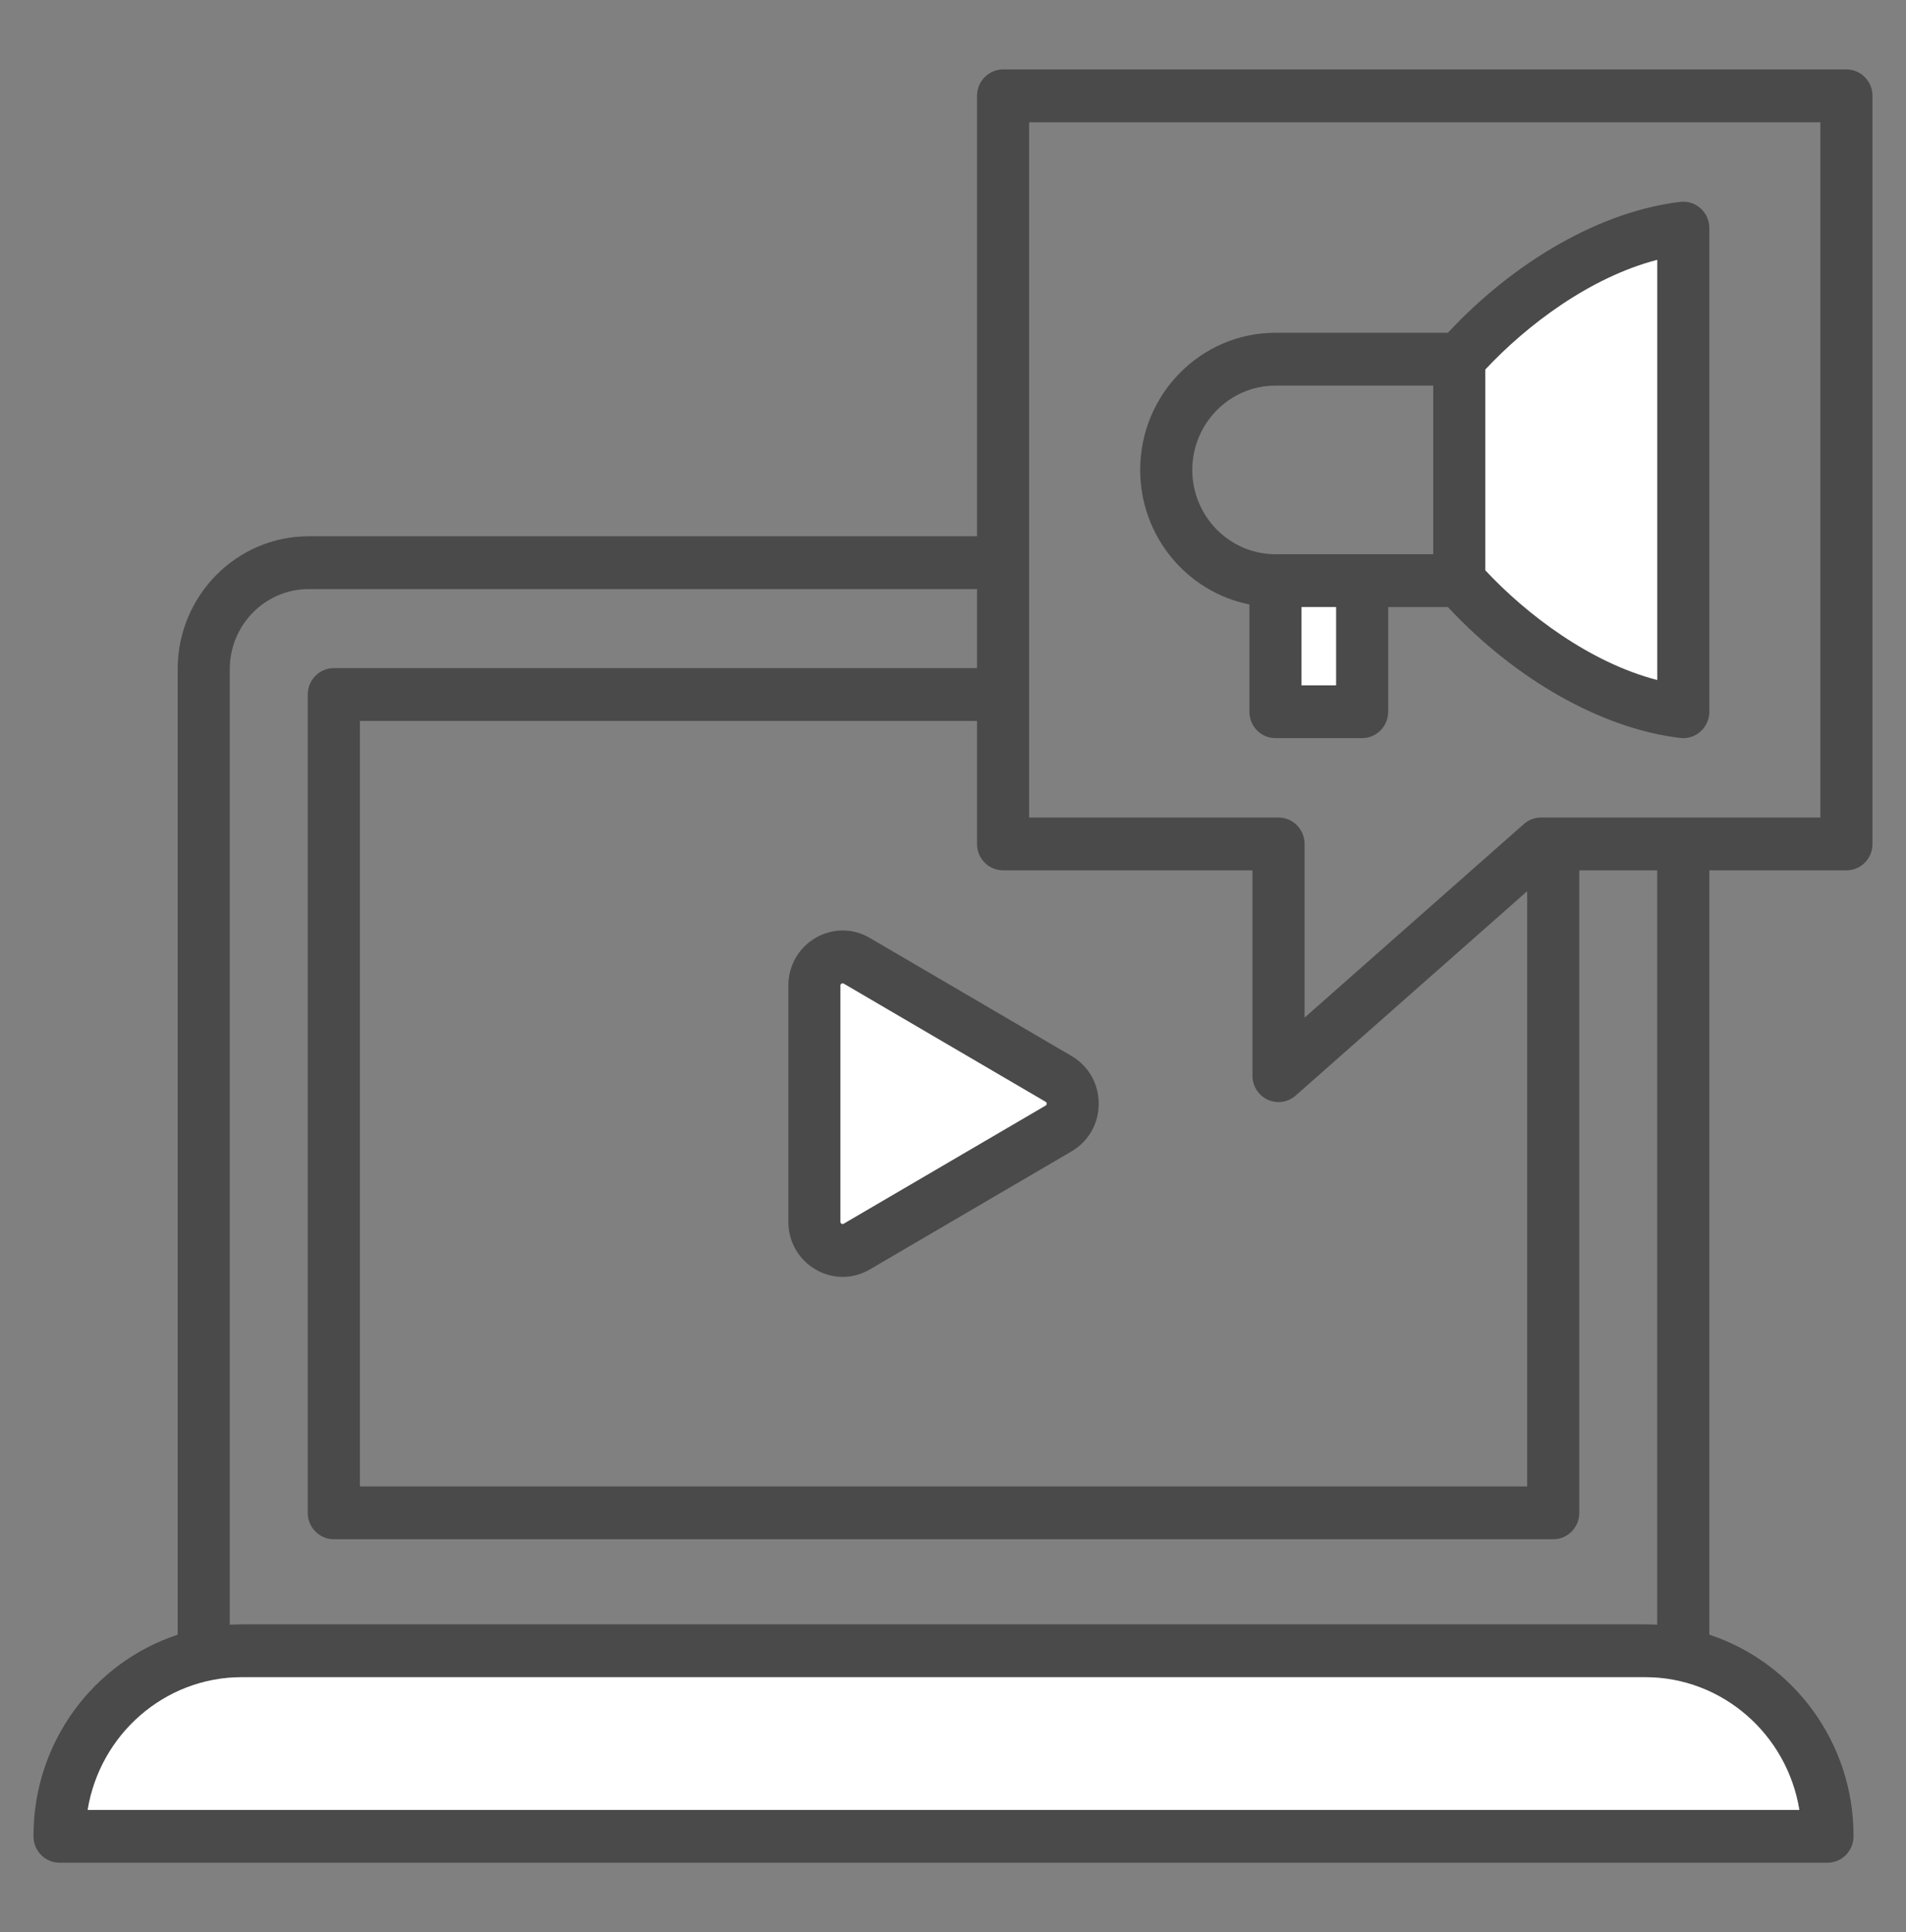
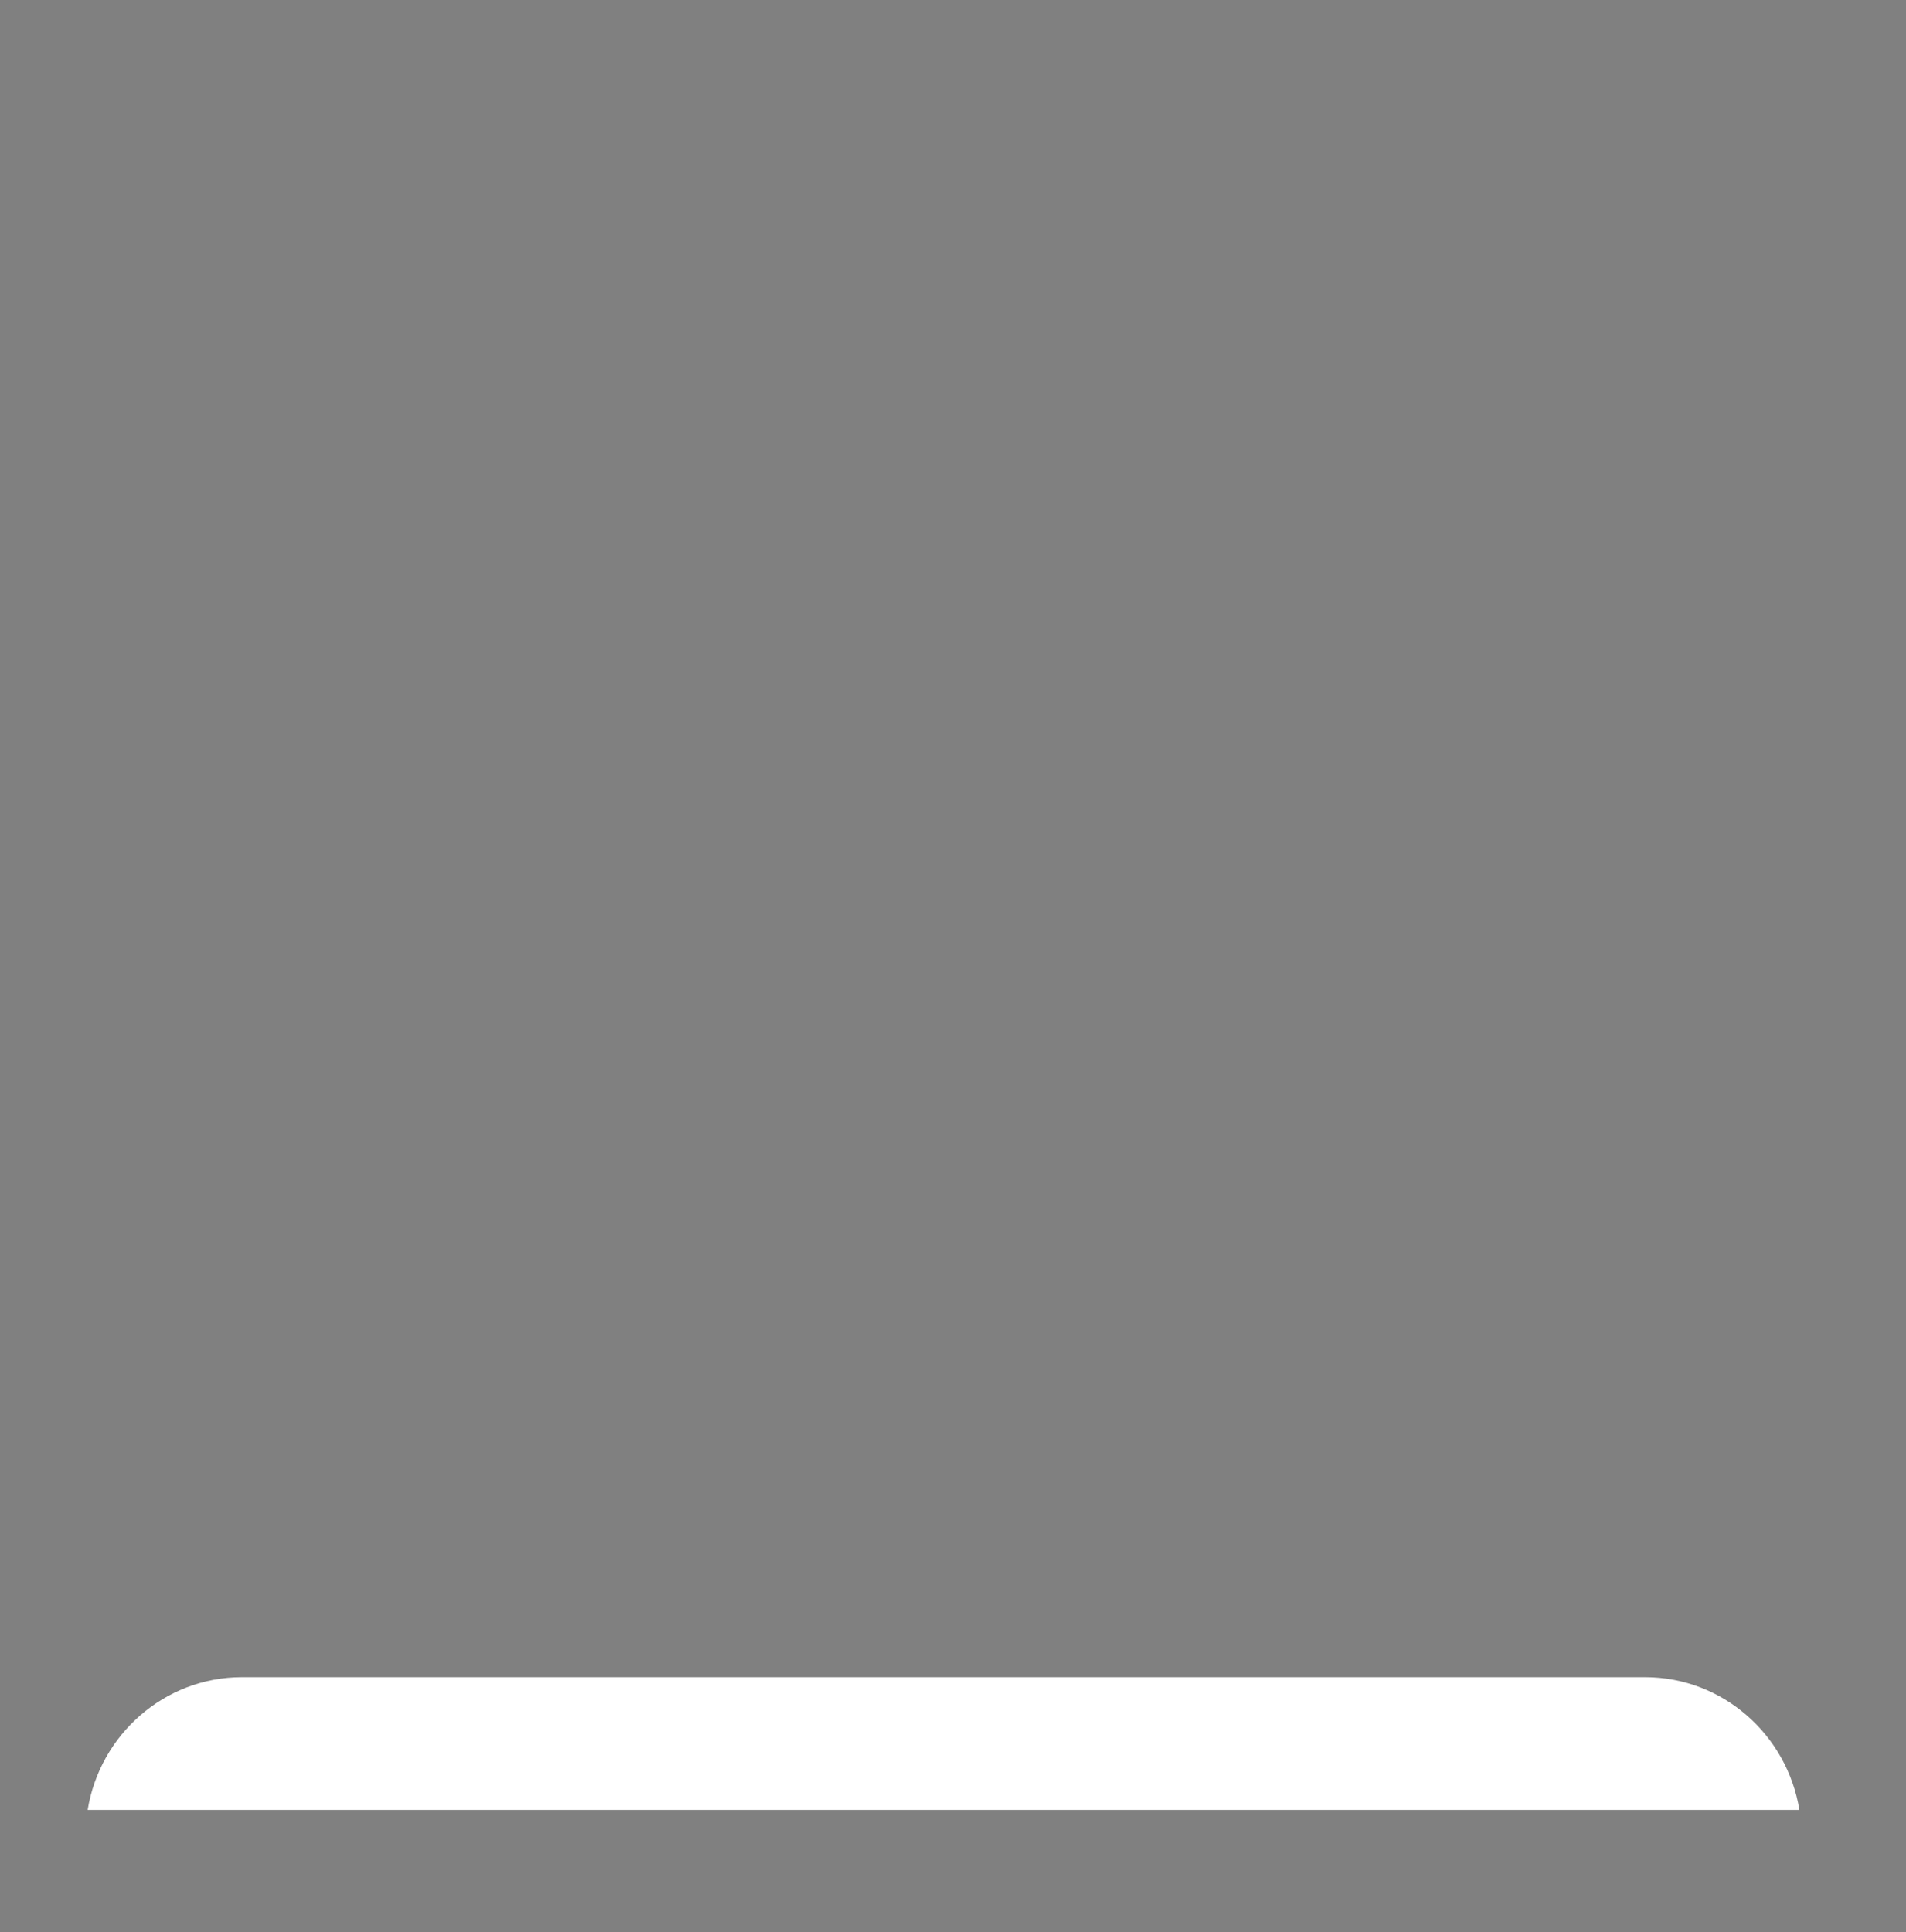
<svg xmlns="http://www.w3.org/2000/svg" width="73" height="74" viewBox="0 0 73 74" fill="none">
  <rect x="0" y="0" width="73" height="74" fill="#808080" stroke="none" />
-   <path d="M41.04 40.443L33.315 35.922C32.663 35.54 31.885 35.54 31.233 35.922C30.583 36.302 30.194 36.985 30.194 37.748V46.79C30.194 47.553 30.583 48.236 31.233 48.617C31.56 48.808 31.916 48.903 32.274 48.903C32.632 48.903 32.988 48.808 33.315 48.617L41.04 44.096C41.691 43.715 42.081 43.031 42.081 42.269C42.081 41.508 41.691 40.824 41.04 40.443ZM40.042 42.343L32.315 46.864C32.281 46.886 32.267 46.886 32.231 46.864C32.196 46.844 32.19 46.832 32.19 46.79V37.748C32.19 37.707 32.196 37.695 32.231 37.673C32.25 37.663 32.261 37.659 32.274 37.659C32.285 37.659 32.298 37.663 32.317 37.673L40.042 42.196C40.077 42.216 40.084 42.227 40.084 42.269C40.084 42.311 40.077 42.323 40.042 42.343ZM65.132 7.979C64.92 7.787 64.638 7.698 64.354 7.731C61.356 8.088 58.056 9.952 55.454 12.745H48.85C45.993 12.745 43.669 15.1 43.669 17.997C43.669 20.546 45.471 22.677 47.852 23.149V27.258C47.852 27.816 48.298 28.27 48.85 28.27H52.169C52.72 28.27 53.167 27.816 53.167 27.258V23.249H55.454C58.056 26.041 61.356 27.906 64.354 28.263C64.393 28.267 64.431 28.27 64.47 28.27C64.713 28.27 64.95 28.179 65.132 28.014C65.346 27.822 65.468 27.546 65.468 27.258V8.735C65.468 8.446 65.346 8.172 65.132 7.979ZM51.171 26.247H49.848V23.249H51.171V26.247ZM54.893 21.226H48.85C47.094 21.226 45.665 19.776 45.665 17.997C45.665 16.218 47.094 14.768 48.85 14.768H54.893V21.226ZM63.471 26.041C60.901 25.374 58.483 23.548 56.889 21.841V14.152C58.483 12.445 60.901 10.62 63.471 9.952V26.041ZM65.132 7.979C64.92 7.787 64.638 7.698 64.354 7.731C61.356 8.088 58.056 9.952 55.454 12.745H48.85C45.993 12.745 43.669 15.1 43.669 17.997C43.669 20.546 45.471 22.677 47.852 23.149V27.258C47.852 27.816 48.298 28.27 48.85 28.27H52.169C52.72 28.27 53.167 27.816 53.167 27.258V23.249H55.454C58.056 26.041 61.356 27.906 64.354 28.263C64.393 28.267 64.431 28.27 64.47 28.27C64.713 28.27 64.95 28.179 65.132 28.014C65.346 27.822 65.468 27.546 65.468 27.258V8.735C65.468 8.446 65.346 8.172 65.132 7.979ZM51.171 26.247H49.848V23.249H51.171V26.247ZM54.893 21.226H48.85C47.094 21.226 45.665 19.776 45.665 17.997C45.665 16.218 47.094 14.768 48.85 14.768H54.893V21.226ZM63.471 26.041C60.901 25.374 58.483 23.548 56.889 21.841V14.152C58.483 12.445 60.901 10.62 63.471 9.952V26.041ZM41.04 40.443L33.315 35.922C32.663 35.54 31.885 35.54 31.233 35.922C30.583 36.302 30.194 36.985 30.194 37.748V46.79C30.194 47.553 30.583 48.236 31.233 48.617C31.56 48.808 31.916 48.903 32.274 48.903C32.632 48.903 32.988 48.808 33.315 48.617L41.04 44.096C41.691 43.715 42.081 43.031 42.081 42.269C42.081 41.508 41.691 40.824 41.04 40.443ZM40.042 42.343L32.315 46.864C32.281 46.886 32.267 46.886 32.231 46.864C32.196 46.844 32.19 46.832 32.19 46.79V37.748C32.19 37.707 32.196 37.695 32.231 37.673C32.25 37.663 32.261 37.659 32.274 37.659C32.285 37.659 32.298 37.663 32.317 37.673L40.042 42.196C40.077 42.216 40.084 42.227 40.084 42.269C40.084 42.311 40.077 42.323 40.042 42.343ZM41.04 40.443L33.315 35.922C32.663 35.54 31.885 35.54 31.233 35.922C30.583 36.302 30.194 36.985 30.194 37.748V46.79C30.194 47.553 30.583 48.236 31.233 48.617C31.56 48.808 31.916 48.903 32.274 48.903C32.632 48.903 32.988 48.808 33.315 48.617L41.04 44.096C41.691 43.715 42.081 43.031 42.081 42.269C42.081 41.508 41.691 40.824 41.04 40.443ZM40.042 42.343L32.315 46.864C32.281 46.886 32.267 46.886 32.231 46.864C32.196 46.844 32.19 46.832 32.19 46.79V37.748C32.19 37.707 32.196 37.695 32.231 37.673C32.25 37.663 32.261 37.659 32.274 37.659C32.285 37.659 32.298 37.663 32.317 37.673L40.042 42.196C40.077 42.216 40.084 42.227 40.084 42.269C40.084 42.311 40.077 42.323 40.042 42.343ZM65.132 7.979C64.92 7.787 64.638 7.698 64.354 7.731C61.356 8.088 58.056 9.952 55.454 12.745H48.85C45.993 12.745 43.669 15.1 43.669 17.997C43.669 20.546 45.471 22.677 47.852 23.149V27.258C47.852 27.816 48.298 28.27 48.85 28.27H52.169C52.72 28.27 53.167 27.816 53.167 27.258V23.249H55.454C58.056 26.041 61.356 27.906 64.354 28.263C64.393 28.267 64.431 28.27 64.47 28.27C64.713 28.27 64.95 28.179 65.132 28.014C65.346 27.822 65.468 27.546 65.468 27.258V8.735C65.468 8.446 65.346 8.172 65.132 7.979ZM51.171 26.247H49.848V23.249H51.171V26.247ZM54.893 21.226H48.85C47.094 21.226 45.665 19.776 45.665 17.997C45.665 16.218 47.094 14.768 48.85 14.768H54.893V21.226ZM63.471 26.041C60.901 25.374 58.483 23.548 56.889 21.841V14.152C58.483 12.445 60.901 10.62 63.471 9.952V26.041ZM65.132 7.979C64.92 7.787 64.638 7.698 64.354 7.731C61.356 8.088 58.056 9.952 55.454 12.745H48.85C45.993 12.745 43.669 15.1 43.669 17.997C43.669 20.546 45.471 22.677 47.852 23.149V27.258C47.852 27.816 48.298 28.27 48.85 28.27H52.169C52.72 28.27 53.167 27.816 53.167 27.258V23.249H55.454C58.056 26.041 61.356 27.906 64.354 28.263C64.393 28.267 64.431 28.27 64.47 28.27C64.713 28.27 64.95 28.179 65.132 28.014C65.346 27.822 65.468 27.546 65.468 27.258V8.735C65.468 8.446 65.346 8.172 65.132 7.979ZM51.171 26.247H49.848V23.249H51.171V26.247ZM54.893 21.226H48.85C47.094 21.226 45.665 19.776 45.665 17.997C45.665 16.218 47.094 14.768 48.85 14.768H54.893V21.226ZM63.471 26.041C60.901 25.374 58.483 23.548 56.889 21.841V14.152C58.483 12.445 60.901 10.62 63.471 9.952V26.041ZM41.04 40.443L33.315 35.922C32.663 35.54 31.885 35.54 31.233 35.922C30.583 36.302 30.194 36.985 30.194 37.748V46.79C30.194 47.553 30.583 48.236 31.233 48.617C31.56 48.808 31.916 48.903 32.274 48.903C32.632 48.903 32.988 48.808 33.315 48.617L41.04 44.096C41.691 43.715 42.081 43.031 42.081 42.269C42.081 41.508 41.691 40.824 41.04 40.443ZM40.042 42.343L32.315 46.864C32.281 46.886 32.267 46.886 32.231 46.864C32.196 46.844 32.19 46.832 32.19 46.79V37.748C32.19 37.707 32.196 37.695 32.231 37.673C32.25 37.663 32.261 37.659 32.274 37.659C32.285 37.659 32.298 37.663 32.317 37.673L40.042 42.196C40.077 42.216 40.084 42.227 40.084 42.269C40.084 42.311 40.077 42.323 40.042 42.343ZM70.719 2.659H38.418C37.867 2.659 37.42 3.113 37.42 3.671V20.538H11.824C9.057 20.538 6.805 22.82 6.805 25.625V62.606C3.604 63.66 1.283 66.71 1.283 70.301V70.329C1.283 70.887 1.729 71.34 2.281 71.34H69.992C70.543 71.34 70.99 70.887 70.99 70.329V70.301C70.99 66.71 68.668 63.66 65.468 62.606V33.333H70.719C71.27 33.333 71.717 32.881 71.717 32.321V3.671C71.717 3.113 71.27 2.659 70.719 2.659ZM38.418 33.333H47.969V41.197C47.969 41.593 48.199 41.953 48.554 42.118C48.686 42.178 48.827 42.209 48.967 42.209C49.204 42.209 49.438 42.123 49.623 41.959L58.491 34.132V56.928H13.783V27.611H37.42V32.321C37.42 32.881 37.867 33.333 38.418 33.333ZM8.801 25.625C8.801 23.936 10.157 22.561 11.824 22.561H37.42V25.588H12.785C12.233 25.588 11.787 26.04 11.787 26.599V57.94C11.787 58.499 12.233 58.951 12.785 58.951H59.489C60.04 58.951 60.487 58.499 60.487 57.94V33.333H63.471V62.225C63.319 62.216 63.163 62.21 63.008 62.21H9.265C9.109 62.21 8.955 62.216 8.801 62.225V25.625ZM68.915 69.317H3.358C3.824 66.438 6.295 64.234 9.265 64.234H63.008C65.978 64.234 68.449 66.438 68.915 69.317ZM69.721 31.31H59.022C58.781 31.31 58.548 31.398 58.366 31.558L49.965 38.974V32.321C49.965 31.763 49.519 31.31 48.967 31.31H39.416V4.683H69.721V31.31ZM47.852 23.149V27.258C47.852 27.816 48.298 28.27 48.85 28.27H52.169C52.72 28.27 53.167 27.816 53.167 27.258V23.249H55.454C58.056 26.041 61.356 27.906 64.354 28.263C64.393 28.267 64.431 28.27 64.47 28.27C64.713 28.27 64.95 28.179 65.132 28.014C65.346 27.822 65.468 27.546 65.468 27.258V8.735C65.468 8.446 65.346 8.172 65.132 7.979C64.92 7.787 64.638 7.698 64.354 7.731C61.356 8.088 58.056 9.952 55.454 12.745H48.85C45.993 12.745 43.669 15.1 43.669 17.997C43.669 20.546 45.471 22.677 47.852 23.149ZM56.889 14.152C58.483 12.445 60.901 10.62 63.471 9.952V26.041C60.901 25.374 58.483 23.548 56.889 21.841V14.152ZM51.171 26.247H49.848V23.249H51.171V26.247ZM48.85 14.768H54.893V21.226H48.85C47.094 21.226 45.665 19.776 45.665 17.997C45.665 16.218 47.094 14.768 48.85 14.768ZM31.233 35.922C30.583 36.302 30.194 36.985 30.194 37.748V46.79C30.194 47.553 30.583 48.236 31.233 48.617C31.56 48.808 31.916 48.903 32.274 48.903C32.632 48.903 32.988 48.808 33.315 48.617L41.04 44.096C41.691 43.715 42.081 43.031 42.081 42.269C42.081 41.508 41.691 40.824 41.04 40.443L33.315 35.922C32.663 35.54 31.885 35.54 31.233 35.922ZM40.084 42.269C40.084 42.311 40.077 42.323 40.042 42.343L32.315 46.864C32.281 46.886 32.267 46.886 32.231 46.864C32.196 46.844 32.19 46.832 32.19 46.79V37.748C32.19 37.707 32.196 37.695 32.231 37.673C32.25 37.663 32.261 37.659 32.274 37.659C32.285 37.659 32.298 37.663 32.317 37.673L40.042 42.196C40.077 42.216 40.084 42.227 40.084 42.269ZM41.04 40.443L33.315 35.922C32.663 35.54 31.885 35.54 31.233 35.922C30.583 36.302 30.194 36.985 30.194 37.748V46.79C30.194 47.553 30.583 48.236 31.233 48.617C31.56 48.808 31.916 48.903 32.274 48.903C32.632 48.903 32.988 48.808 33.315 48.617L41.04 44.096C41.691 43.715 42.081 43.031 42.081 42.269C42.081 41.508 41.691 40.824 41.04 40.443ZM40.042 42.343L32.315 46.864C32.281 46.886 32.267 46.886 32.231 46.864C32.196 46.844 32.19 46.832 32.19 46.79V37.748C32.19 37.707 32.196 37.695 32.231 37.673C32.25 37.663 32.261 37.659 32.274 37.659C32.285 37.659 32.298 37.663 32.317 37.673L40.042 42.196C40.077 42.216 40.084 42.227 40.084 42.269C40.084 42.311 40.077 42.323 40.042 42.343ZM65.132 7.979C64.92 7.787 64.638 7.698 64.354 7.731C61.356 8.088 58.056 9.952 55.454 12.745H48.85C45.993 12.745 43.669 15.1 43.669 17.997C43.669 20.546 45.471 22.677 47.852 23.149V27.258C47.852 27.816 48.298 28.27 48.85 28.27H52.169C52.72 28.27 53.167 27.816 53.167 27.258V23.249H55.454C58.056 26.041 61.356 27.906 64.354 28.263C64.393 28.267 64.431 28.27 64.47 28.27C64.713 28.27 64.95 28.179 65.132 28.014C65.346 27.822 65.468 27.546 65.468 27.258V8.735C65.468 8.446 65.346 8.172 65.132 7.979ZM51.171 26.247H49.848V23.249H51.171V26.247ZM54.893 21.226H48.85C47.094 21.226 45.665 19.776 45.665 17.997C45.665 16.218 47.094 14.768 48.85 14.768H54.893V21.226ZM63.471 26.041C60.901 25.374 58.483 23.548 56.889 21.841V14.152C58.483 12.445 60.901 10.62 63.471 9.952V26.041ZM65.132 7.979C64.92 7.787 64.638 7.698 64.354 7.731C61.356 8.088 58.056 9.952 55.454 12.745H48.85C45.993 12.745 43.669 15.1 43.669 17.997C43.669 20.546 45.471 22.677 47.852 23.149V27.258C47.852 27.816 48.298 28.27 48.85 28.27H52.169C52.72 28.27 53.167 27.816 53.167 27.258V23.249H55.454C58.056 26.041 61.356 27.906 64.354 28.263C64.393 28.267 64.431 28.27 64.47 28.27C64.713 28.27 64.95 28.179 65.132 28.014C65.346 27.822 65.468 27.546 65.468 27.258V8.735C65.468 8.446 65.346 8.172 65.132 7.979ZM51.171 26.247H49.848V23.249H51.171V26.247ZM54.893 21.226H48.85C47.094 21.226 45.665 19.776 45.665 17.997C45.665 16.218 47.094 14.768 48.85 14.768H54.893V21.226ZM63.471 26.041C60.901 25.374 58.483 23.548 56.889 21.841V14.152C58.483 12.445 60.901 10.62 63.471 9.952V26.041ZM41.04 40.443L33.315 35.922C32.663 35.54 31.885 35.54 31.233 35.922C30.583 36.302 30.194 36.985 30.194 37.748V46.79C30.194 47.553 30.583 48.236 31.233 48.617C31.56 48.808 31.916 48.903 32.274 48.903C32.632 48.903 32.988 48.808 33.315 48.617L41.04 44.096C41.691 43.715 42.081 43.031 42.081 42.269C42.081 41.508 41.691 40.824 41.04 40.443ZM40.042 42.343L32.315 46.864C32.281 46.886 32.267 46.886 32.231 46.864C32.196 46.844 32.19 46.832 32.19 46.79V37.748C32.19 37.707 32.196 37.695 32.231 37.673C32.25 37.663 32.261 37.659 32.274 37.659C32.285 37.659 32.298 37.663 32.317 37.673L40.042 42.196C40.077 42.216 40.084 42.227 40.084 42.269C40.084 42.311 40.077 42.323 40.042 42.343ZM41.04 40.443L33.315 35.922C32.663 35.54 31.885 35.54 31.233 35.922C30.583 36.302 30.194 36.985 30.194 37.748V46.79C30.194 47.553 30.583 48.236 31.233 48.617C31.56 48.808 31.916 48.903 32.274 48.903C32.632 48.903 32.988 48.808 33.315 48.617L41.04 44.096C41.691 43.715 42.081 43.031 42.081 42.269C42.081 41.508 41.691 40.824 41.04 40.443ZM40.042 42.343L32.315 46.864C32.281 46.886 32.267 46.886 32.231 46.864C32.196 46.844 32.19 46.832 32.19 46.79V37.748C32.19 37.707 32.196 37.695 32.231 37.673C32.25 37.663 32.261 37.659 32.274 37.659C32.285 37.659 32.298 37.663 32.317 37.673L40.042 42.196C40.077 42.216 40.084 42.227 40.084 42.269C40.084 42.311 40.077 42.323 40.042 42.343ZM65.132 7.979C64.92 7.787 64.638 7.698 64.354 7.731C61.356 8.088 58.056 9.952 55.454 12.745H48.85C45.993 12.745 43.669 15.1 43.669 17.997C43.669 20.546 45.471 22.677 47.852 23.149V27.258C47.852 27.816 48.298 28.27 48.85 28.27H52.169C52.72 28.27 53.167 27.816 53.167 27.258V23.249H55.454C58.056 26.041 61.356 27.906 64.354 28.263C64.393 28.267 64.431 28.27 64.47 28.27C64.713 28.27 64.95 28.179 65.132 28.014C65.346 27.822 65.468 27.546 65.468 27.258V8.735C65.468 8.446 65.346 8.172 65.132 7.979ZM51.171 26.247H49.848V23.249H51.171V26.247ZM54.893 21.226H48.85C47.094 21.226 45.665 19.776 45.665 17.997C45.665 16.218 47.094 14.768 48.85 14.768H54.893V21.226ZM63.471 26.041C60.901 25.374 58.483 23.548 56.889 21.841V14.152C58.483 12.445 60.901 10.62 63.471 9.952V26.041ZM41.04 40.443L33.315 35.922C32.663 35.54 31.885 35.54 31.233 35.922C30.583 36.302 30.194 36.985 30.194 37.748V46.79C30.194 47.553 30.583 48.236 31.233 48.617C31.56 48.808 31.916 48.903 32.274 48.903C32.632 48.903 32.988 48.808 33.315 48.617L41.04 44.096C41.691 43.715 42.081 43.031 42.081 42.269C42.081 41.508 41.691 40.824 41.04 40.443ZM40.042 42.343L32.315 46.864C32.281 46.886 32.267 46.886 32.231 46.864C32.196 46.844 32.19 46.832 32.19 46.79V37.748C32.19 37.707 32.196 37.695 32.231 37.673C32.25 37.663 32.261 37.659 32.274 37.659C32.285 37.659 32.298 37.663 32.317 37.673L40.042 42.196C40.077 42.216 40.084 42.227 40.084 42.269C40.084 42.311 40.077 42.323 40.042 42.343ZM65.132 7.979C64.92 7.787 64.638 7.698 64.354 7.731C61.356 8.088 58.056 9.952 55.454 12.745H48.85C45.993 12.745 43.669 15.1 43.669 17.997C43.669 20.546 45.471 22.677 47.852 23.149V27.258C47.852 27.816 48.298 28.27 48.85 28.27H52.169C52.72 28.27 53.167 27.816 53.167 27.258V23.249H55.454C58.056 26.041 61.356 27.906 64.354 28.263C64.393 28.267 64.431 28.27 64.47 28.27C64.713 28.27 64.95 28.179 65.132 28.014C65.346 27.822 65.468 27.546 65.468 27.258V8.735C65.468 8.446 65.346 8.172 65.132 7.979ZM51.171 26.247H49.848V23.249H51.171V26.247ZM54.893 21.226H48.85C47.094 21.226 45.665 19.776 45.665 17.997C45.665 16.218 47.094 14.768 48.85 14.768H54.893V21.226ZM63.471 26.041C60.901 25.374 58.483 23.548 56.889 21.841V14.152C58.483 12.445 60.901 10.62 63.471 9.952V26.041Z" fill="#4A4A4A" />
-   <path d="M40.084 42.27C40.084 42.312 40.077 42.323 40.042 42.343L32.315 46.864C32.281 46.886 32.267 46.886 32.231 46.864C32.196 46.844 32.19 46.833 32.19 46.791V37.749C32.19 37.707 32.196 37.695 32.231 37.674C32.25 37.663 32.261 37.659 32.274 37.659C32.285 37.659 32.298 37.663 32.317 37.674L40.042 42.196C40.077 42.216 40.084 42.228 40.084 42.27Z" fill="white" />
  <path d="M68.915 69.317H3.358C3.824 66.439 6.295 64.234 9.265 64.234H63.008C65.978 64.234 68.449 66.439 68.915 69.317Z" fill="white" />
-   <path d="M49.848 23.25H51.171V26.247H49.848V23.25Z" fill="white" />
-   <path d="M63.471 9.953V26.042C60.901 25.374 58.483 23.549 56.889 21.842V14.153C58.483 12.446 60.901 10.62 63.471 9.953Z" fill="white" />
</svg>